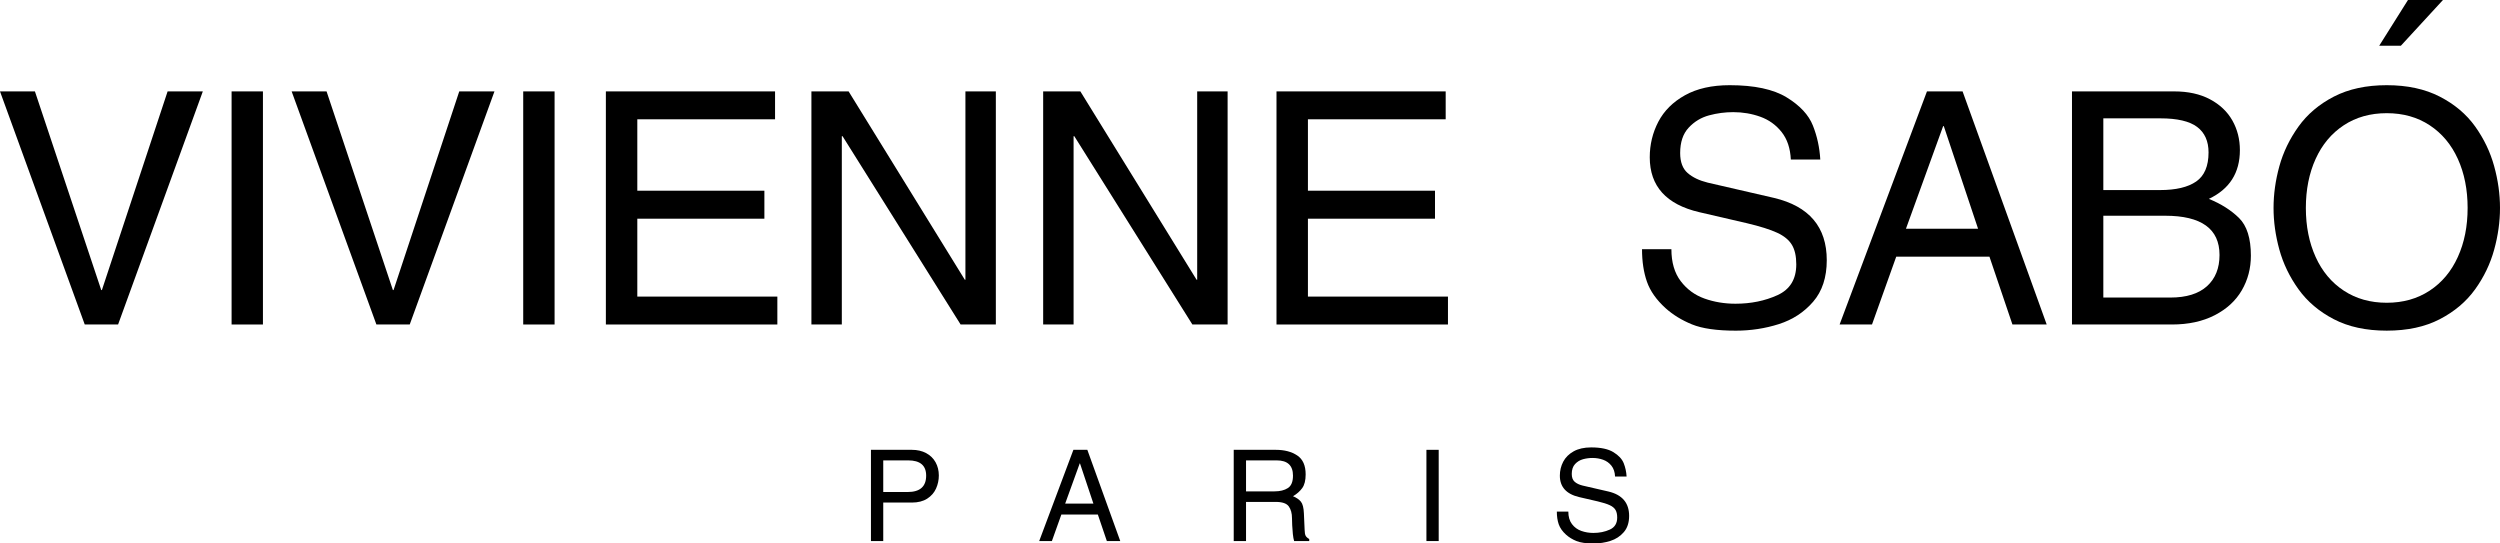
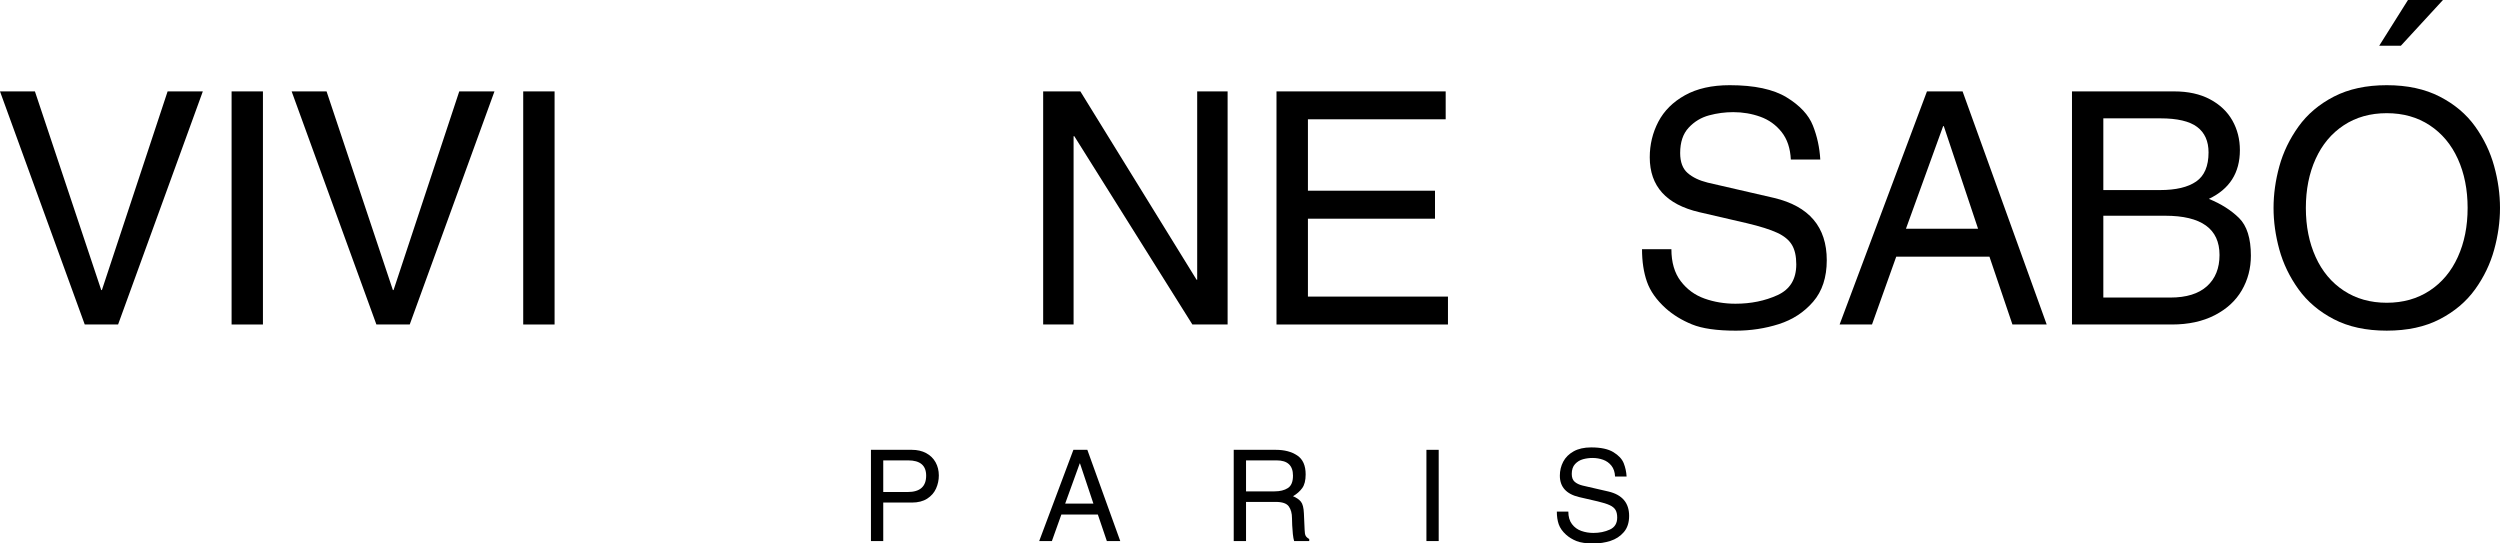
<svg xmlns="http://www.w3.org/2000/svg" width="184" height="40" viewBox="0 0 184 40" fill="none">
  <path d="M14.928 6.727L8.691 23.883H6.237L0 6.727H2.57L7.452 21.351H7.499L12.336 6.727H14.928Z" fill="black" />
  <path d="M17.045 6.727H19.352V23.883H17.045V6.727Z" fill="black" />
  <path d="M36.393 6.727L30.156 23.883H27.703L21.465 6.727H24.035L28.917 21.351H28.965L33.801 6.727H36.393Z" fill="black" />
  <path d="M38.509 6.727H40.817V23.883H38.509V6.727Z" fill="black" />
-   <path d="M57.213 23.883H44.592V6.727H57.044V8.78H46.906V14.036H56.259V16.096H46.906V21.829H57.213V23.883Z" fill="black" />
-   <path d="M73.294 23.883H70.701L62.011 10.022H61.958V23.883H59.72V6.727H62.458L71.009 20.587H71.055V6.727H73.294V23.883Z" fill="black" />
  <path d="M90.352 23.883H87.759L79.068 10.022H79.016V23.883H76.777V6.727H79.515L88.067 20.587H88.113V6.727H90.352V23.883Z" fill="black" />
  <path d="M106.57 23.883H93.95V6.727H106.402V8.78H96.263V14.036H105.616V16.096H96.263V21.829H106.57V23.883Z" fill="black" />
  <path d="M134.45 19.151C134.45 20.415 134.115 21.434 133.447 22.208C132.779 22.982 131.939 23.529 130.927 23.853C129.915 24.175 128.859 24.337 127.759 24.337C126.36 24.337 125.284 24.183 124.532 23.876C123.78 23.569 123.133 23.172 122.591 22.686C121.913 22.071 121.454 21.42 121.214 20.732C120.973 20.043 120.853 19.246 120.853 18.34H123.015C123.015 19.308 123.244 20.093 123.702 20.694C124.158 21.295 124.742 21.721 125.451 21.974C126.16 22.227 126.92 22.354 127.73 22.354C128.869 22.354 129.9 22.143 130.823 21.723C131.745 21.303 132.206 20.549 132.206 19.459C132.206 18.858 132.099 18.377 131.883 18.019C131.668 17.661 131.307 17.365 130.799 17.13C130.292 16.895 129.548 16.66 128.567 16.427L125.067 15.616C122.637 15.048 121.422 13.703 121.422 11.579C121.422 10.641 121.633 9.769 122.053 8.962C122.474 8.156 123.127 7.505 124.012 7.011C124.898 6.517 125.996 6.27 127.306 6.27C129.123 6.27 130.52 6.569 131.497 7.166C132.473 7.762 133.118 8.455 133.43 9.243C133.742 10.03 133.923 10.863 133.973 11.742H131.805C131.766 10.914 131.54 10.238 131.125 9.715C130.71 9.192 130.188 8.818 129.558 8.592C128.929 8.366 128.265 8.254 127.567 8.254C126.966 8.254 126.373 8.332 125.788 8.49C125.203 8.647 124.701 8.95 124.286 9.397C123.868 9.845 123.66 10.467 123.66 11.264C123.66 11.925 123.844 12.415 124.21 12.734C124.576 13.053 125.067 13.288 125.683 13.44L130.567 14.566C133.155 15.18 134.45 16.709 134.45 19.151Z" fill="black" />
  <path d="M150.637 23.883H148.115L146.423 18.889H139.563L137.779 23.883H135.395L141.824 6.727H144.446L150.637 23.883ZM145.586 16.836L143.063 9.281H143.016L140.278 16.836H145.586Z" fill="black" />
  <path d="M165.665 18.819C165.665 19.752 165.441 20.603 164.994 21.371C164.545 22.14 163.88 22.75 162.996 23.203C162.113 23.657 161.066 23.883 159.858 23.883H152.498V6.727H160.02C161.047 6.727 161.925 6.919 162.654 7.307C163.382 7.693 163.931 8.214 164.302 8.867C164.671 9.521 164.856 10.248 164.856 11.049C164.856 12.721 164.095 13.917 162.572 14.637C163.467 15.002 164.207 15.47 164.79 16.042C165.373 16.614 165.665 17.54 165.665 18.819ZM162.549 11.218C162.549 10.39 162.269 9.765 161.709 9.342C161.149 8.921 160.245 8.71 158.997 8.71H154.805V13.989H158.974C160.144 13.989 161.032 13.779 161.639 13.359C162.245 12.939 162.549 12.225 162.549 11.218ZM163.357 18.766C163.357 16.842 162.023 15.878 159.357 15.878H154.805V21.9H159.735C160.918 21.9 161.816 21.622 162.433 21.065C163.049 20.509 163.357 19.742 163.357 18.766Z" fill="black" />
  <path d="M184 15.306C184 16.313 183.857 17.339 183.569 18.381C183.283 19.423 182.815 20.395 182.166 21.297C181.516 22.2 180.651 22.932 179.567 23.493C178.484 24.056 177.183 24.336 175.664 24.336C174.148 24.336 172.85 24.056 171.769 23.493C170.688 22.932 169.82 22.196 169.167 21.286C168.514 20.376 168.045 19.403 167.76 18.369C167.476 17.334 167.333 16.313 167.333 15.306C167.333 14.295 167.476 13.272 167.76 12.238C168.045 11.203 168.514 10.23 169.167 9.318C169.82 8.407 170.69 7.67 171.774 7.11C172.86 6.55 174.156 6.27 175.664 6.27C177.175 6.27 178.475 6.55 179.564 7.11C180.653 7.67 181.522 8.402 182.169 9.306C182.816 10.211 183.283 11.184 183.569 12.227C183.857 13.269 184 14.295 184 15.306ZM181.617 15.306C181.617 13.957 181.377 12.754 180.899 11.698C180.42 10.642 179.73 9.817 178.829 9.222C177.928 8.627 176.873 8.33 175.664 8.33C174.454 8.33 173.399 8.627 172.498 9.222C171.597 9.817 170.908 10.642 170.429 11.698C169.95 12.754 169.711 13.957 169.711 15.306C169.711 16.656 169.952 17.859 170.432 18.917C170.912 19.976 171.604 20.8 172.507 21.394C173.41 21.987 174.462 22.283 175.664 22.283C176.865 22.283 177.917 21.987 178.82 21.394C179.723 20.8 180.415 19.976 180.895 18.917C181.377 17.859 181.617 16.656 181.617 15.306Z" fill="black" />
  <path d="M68.166 33.349C67.865 33.188 67.514 33.107 67.112 33.107H64.102V39.823H65.007V36.989H67.112C67.568 36.989 67.945 36.892 68.244 36.7C68.541 36.508 68.758 36.259 68.894 35.955C69.03 35.651 69.098 35.331 69.098 34.996C69.098 34.635 69.017 34.311 68.858 34.023C68.698 33.736 68.467 33.511 68.166 33.349ZM66.804 36.212H65.007V33.884H66.841C67.723 33.884 68.165 34.258 68.165 35.007C68.165 35.811 67.711 36.212 66.804 36.212Z" fill="black" />
  <path d="M79.002 33.107L76.485 39.822H77.419L78.117 37.868H80.801L81.464 39.822H82.451L80.028 33.107H79.002ZM78.397 37.064L79.468 34.107H79.487L80.474 37.064H78.397Z" fill="black" />
  <path d="M96.092 39.424C96.049 39.337 96.026 39.195 96.021 39L95.967 37.784C95.95 37.367 95.876 37.08 95.743 36.919C95.61 36.759 95.417 36.626 95.164 36.521C95.446 36.358 95.672 36.16 95.842 35.926C96.012 35.693 96.096 35.355 96.096 34.914C96.096 34.261 95.889 33.797 95.475 33.521C95.062 33.245 94.535 33.107 93.897 33.107H90.802V39.823H91.708V36.941H93.897C94.379 36.941 94.698 37.051 94.855 37.272C95.013 37.493 95.091 37.782 95.091 38.14C95.091 38.274 95.096 38.446 95.106 38.659C95.116 38.871 95.132 39.087 95.154 39.306C95.178 39.525 95.208 39.698 95.248 39.823H96.359V39.672C96.223 39.593 96.134 39.511 96.092 39.424ZM94.787 35.922C94.536 36.084 94.208 36.165 93.803 36.165H91.708V33.884H93.962C94.763 33.884 95.164 34.258 95.164 35.007C95.164 35.456 95.038 35.761 94.787 35.922Z" fill="black" />
  <path d="M105.888 33.107H104.985V39.822H105.888V33.107Z" fill="black" />
  <path d="M118.384 36.176L116.474 35.736C116.232 35.676 116.039 35.584 115.896 35.459C115.753 35.334 115.681 35.142 115.681 34.883C115.681 34.572 115.763 34.328 115.926 34.153C116.089 33.978 116.285 33.86 116.514 33.798C116.743 33.736 116.975 33.706 117.211 33.706C117.483 33.706 117.744 33.75 117.99 33.838C118.236 33.927 118.44 34.073 118.603 34.277C118.765 34.482 118.853 34.747 118.869 35.071H119.717C119.698 34.727 119.627 34.401 119.505 34.092C119.383 33.785 119.13 33.514 118.748 33.28C118.366 33.046 117.819 32.929 117.108 32.929C116.595 32.929 116.165 33.026 115.819 33.219C115.473 33.413 115.217 33.667 115.052 33.983C114.888 34.299 114.805 34.64 114.805 35.007C114.805 35.838 115.281 36.365 116.232 36.587L117.602 36.904C117.985 36.996 118.276 37.087 118.475 37.18C118.674 37.272 118.816 37.388 118.899 37.528C118.984 37.668 119.026 37.855 119.026 38.091C119.026 38.518 118.845 38.813 118.484 38.977C118.123 39.142 117.72 39.224 117.274 39.224C116.957 39.224 116.66 39.174 116.382 39.075C116.104 38.977 115.876 38.81 115.697 38.574C115.518 38.339 115.429 38.032 115.429 37.653H114.583C114.583 38.008 114.629 38.32 114.723 38.589C114.818 38.859 114.997 39.114 115.263 39.354C115.475 39.544 115.728 39.699 116.023 39.819C116.317 39.94 116.738 40 117.286 40C117.716 40 118.13 39.937 118.525 39.811C118.922 39.684 119.25 39.47 119.512 39.166C119.773 38.864 119.904 38.465 119.904 37.97C119.904 37.015 119.397 36.416 118.384 36.176Z" fill="black" />
  <path d="M179.802 0L176.704 3.366L175.11 3.366L177.227 5.27954e-05L179.802 0Z" fill="black" />
</svg>